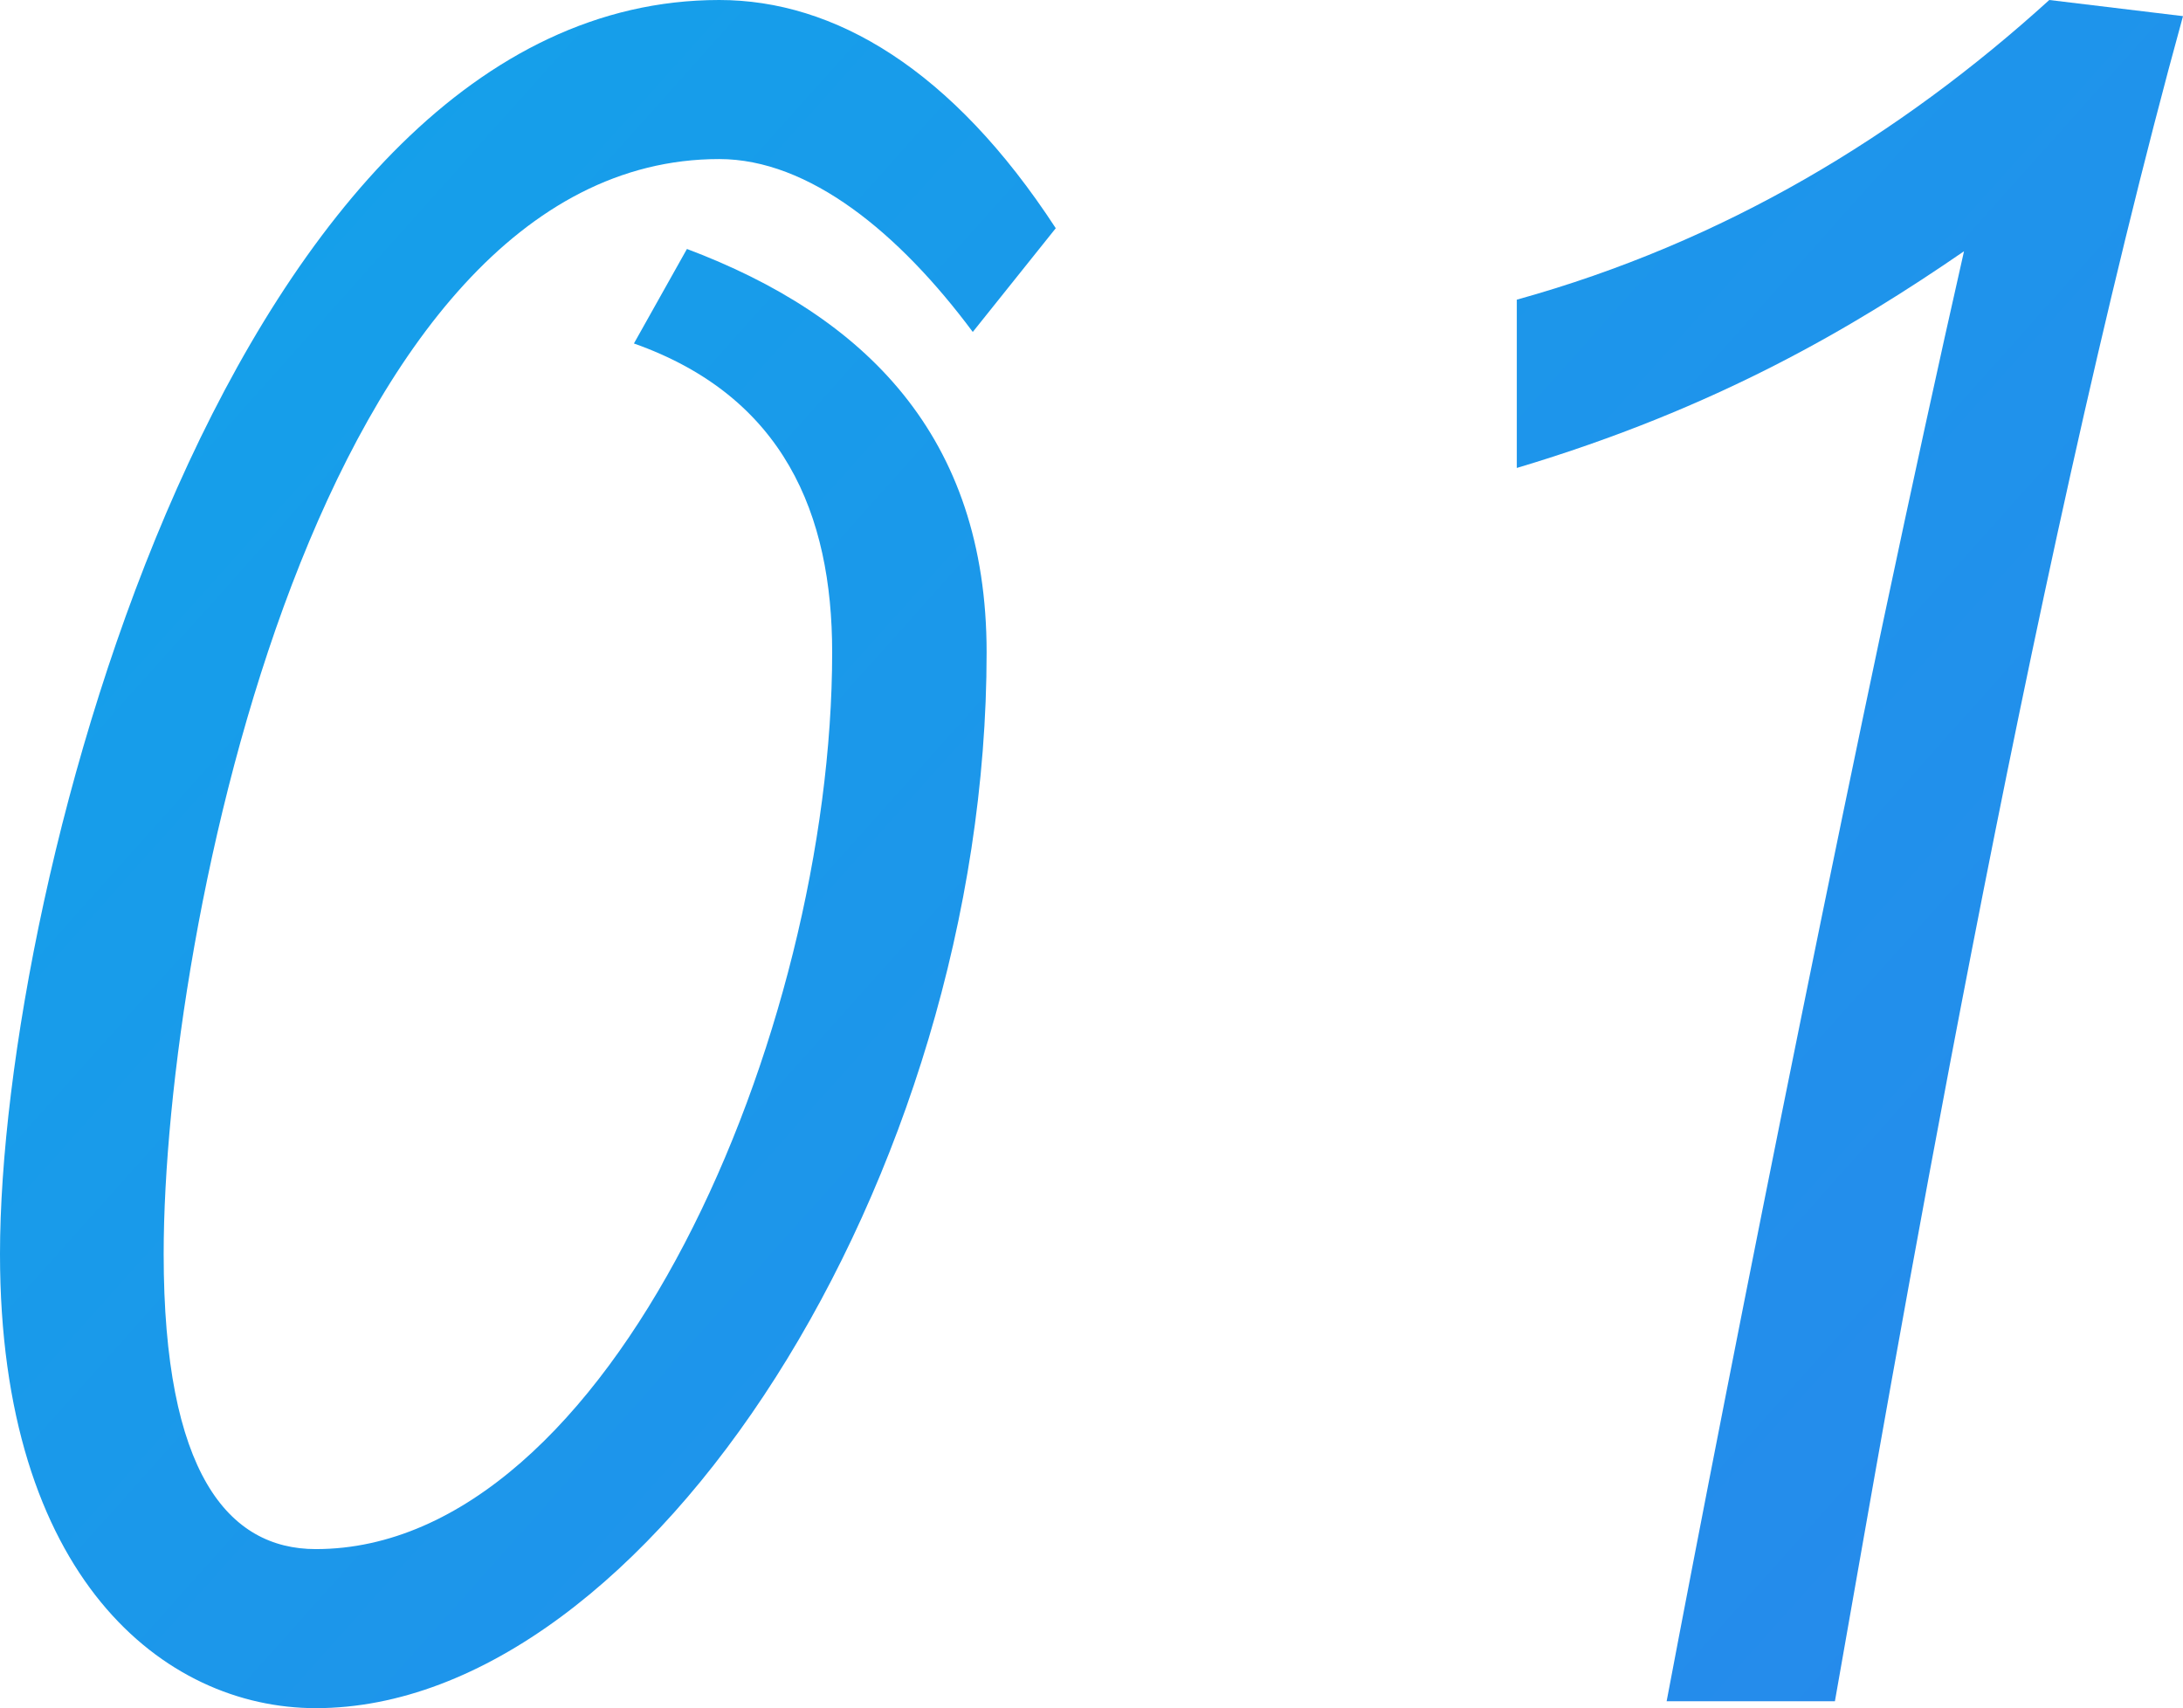
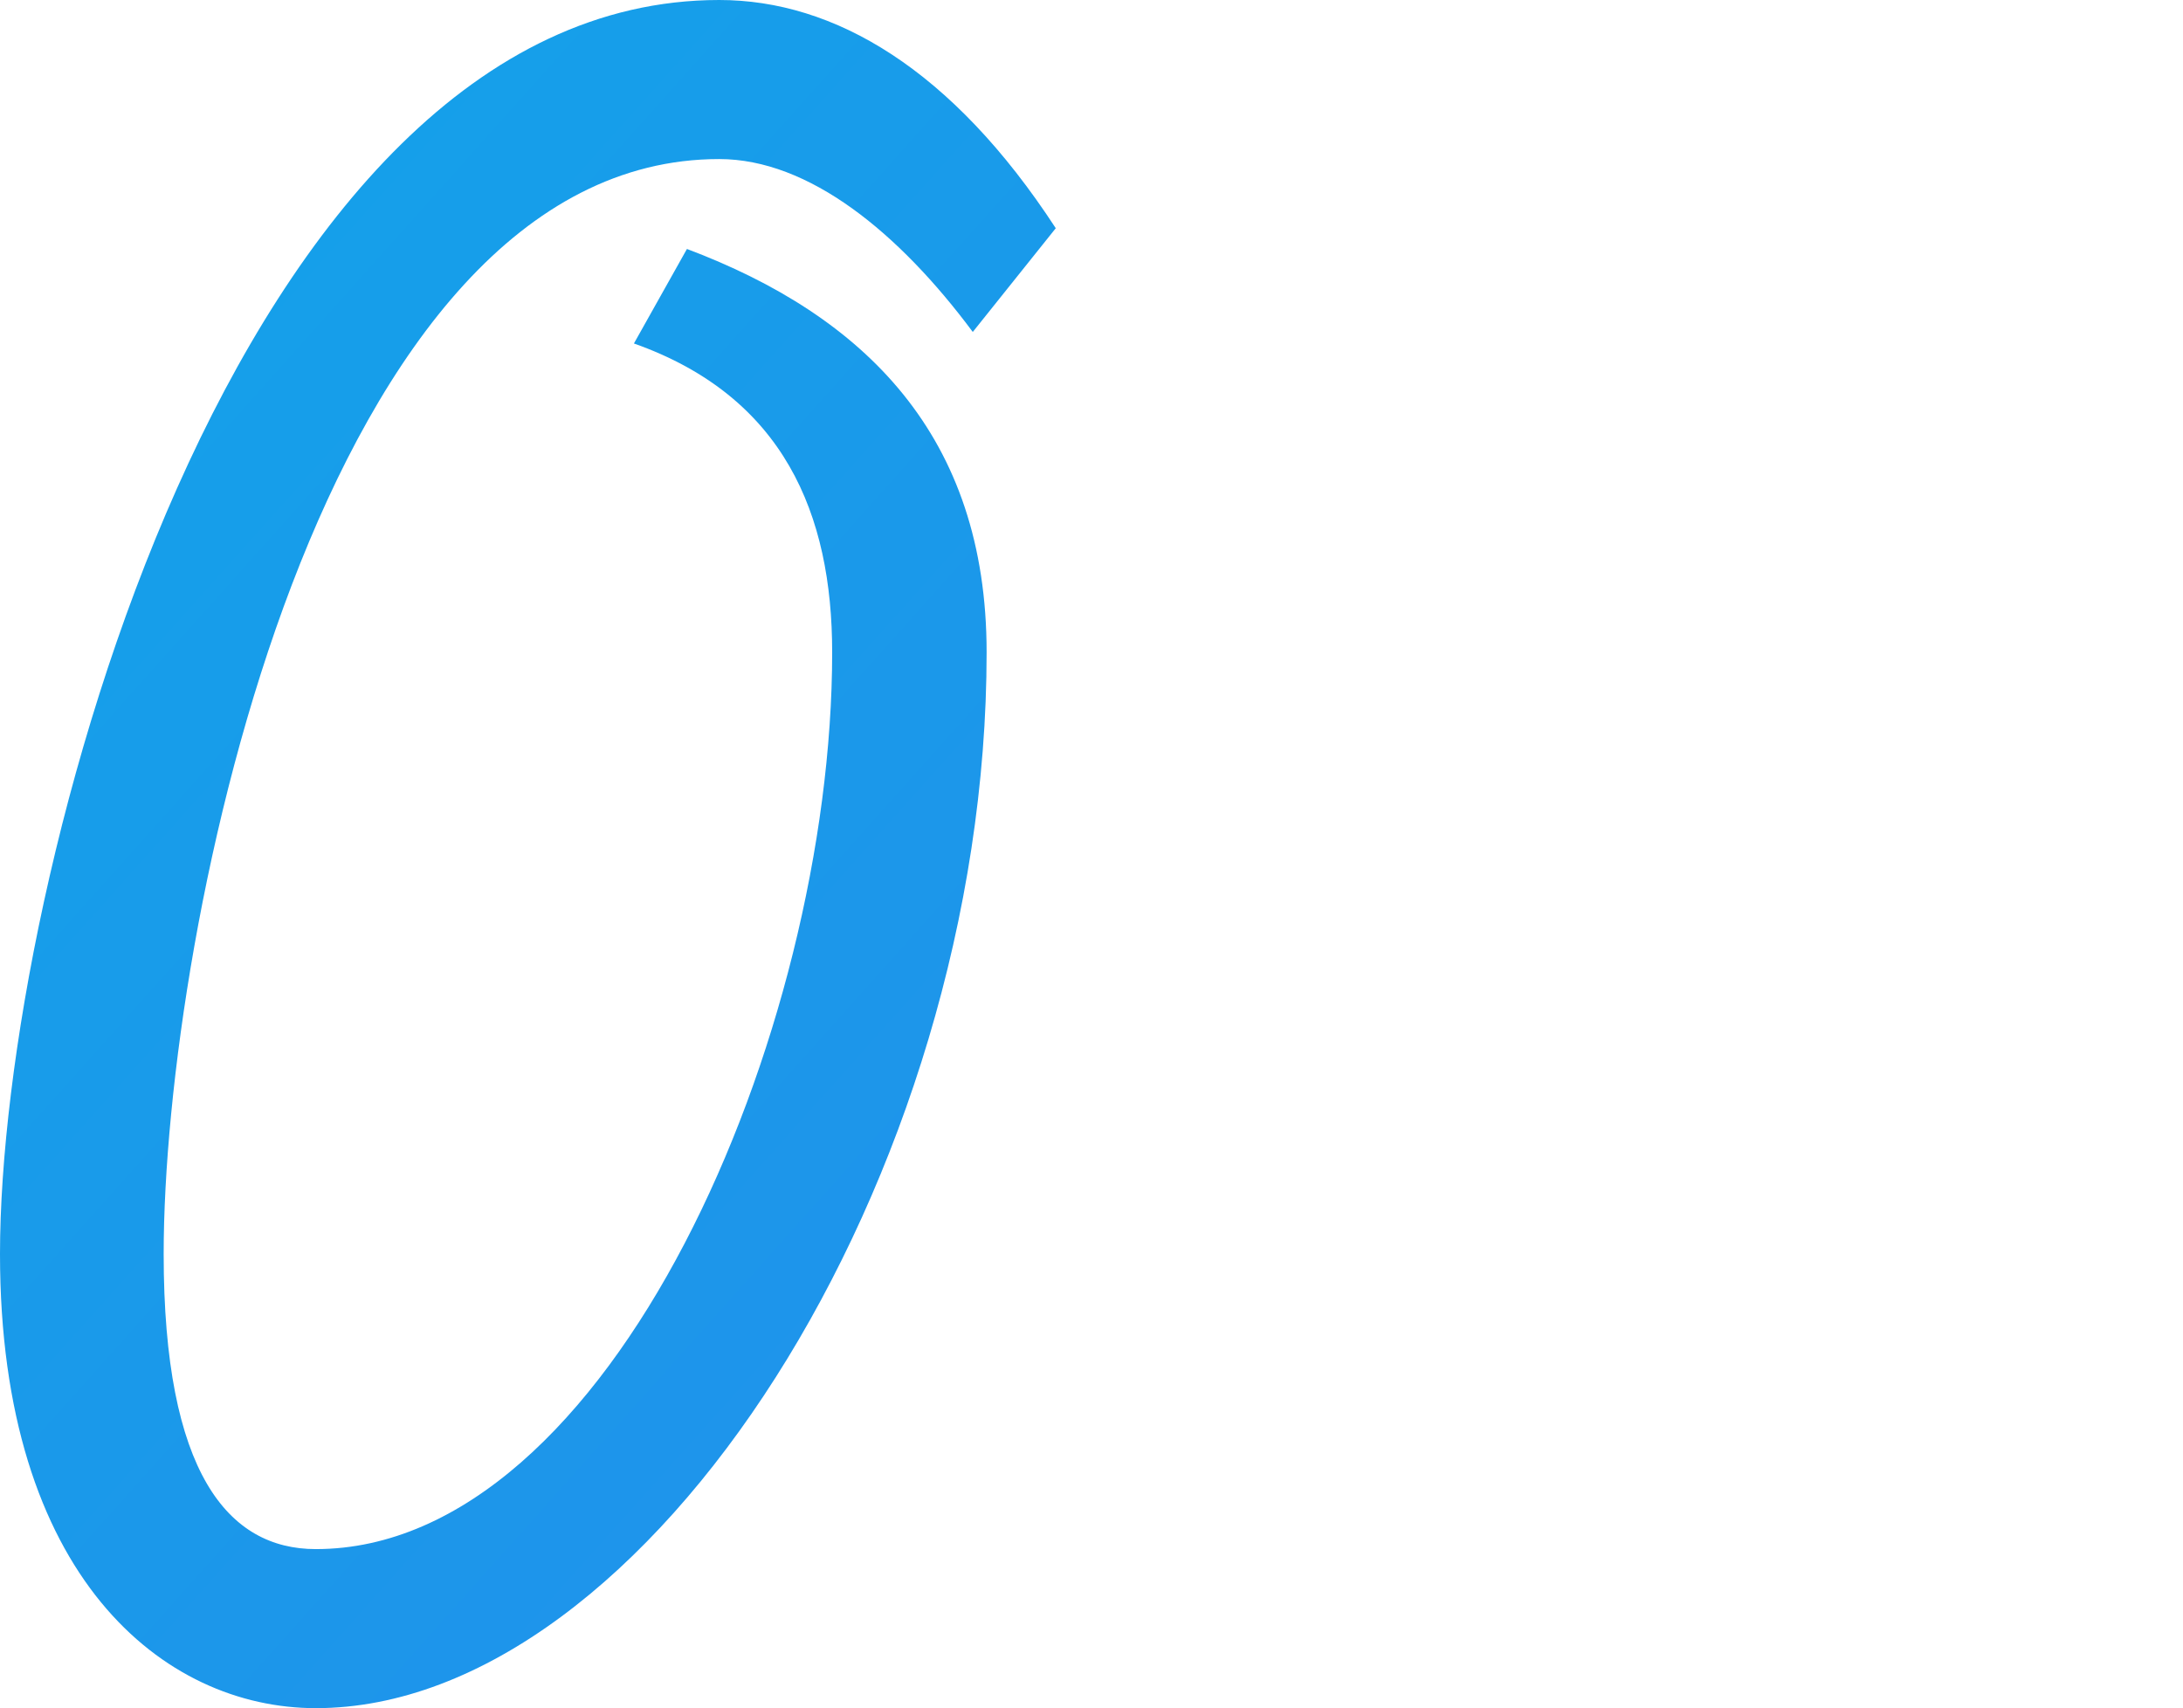
<svg xmlns="http://www.w3.org/2000/svg" xmlns:xlink="http://www.w3.org/1999/xlink" id="_レイヤー_2" data-name="レイヤー 2" viewBox="0 0 94.7 74.1">
  <defs>
    <style>
      .cls-1 {
        fill: url(#_名称未設定グラデーション_531-2);
      }

      .cls-2 {
        fill: url(#_名称未設定グラデーション_531);
      }
    </style>
    <linearGradient id="_名称未設定グラデーション_531" data-name="名称未設定グラデーション 531" x1="-5.63" y1="11.61" x2="80.29" y2="88.48" gradientUnits="userSpaceOnUse">
      <stop offset="0" stop-color="#13a2ea" />
      <stop offset="1" stop-color="#2789eb" />
    </linearGradient>
    <linearGradient id="_名称未設定グラデーション_531-2" data-name="名称未設定グラデーション 531" x1="21.26" y1="-18.44" x2="107.17" y2="58.43" xlink:href="#_名称未設定グラデーション_531" />
  </defs>
  <g id="_レイヤー_1-2" data-name="レイヤー 1">
    <g>
      <path class="cls-2" d="M42.2,14.4c-3.2-4.3-7.1-7.5-11-7.5C13.9,6.9,7.1,40.3,7.1,54.4c0,9.5,2.8,12.8,6.6,12.8,12.8,0,22.4-22.4,22.4-38.9,0-6-2.1-11.1-8.6-13.4l2.3-4.1c7.7,2.9,13,8.1,13,17.5,0,22.8-14.7,45.8-29.1,45.8-6.6,0-13.7-5.7-13.7-19.7C0,38.3,10.1,0,31.2,0c5,0,10.1,3,14.6,9.9l-3.6,4.5Z" />
-       <path class="cls-1" d="M79.6,73.8h-7.3c2.8-14.8,8.5-43.5,12.9-62.9-4.8,3.3-10.7,6.8-19.4,9.4v-7.3c9-2.5,16.6-7.1,23.1-13l5.8.7c-6.8,24.7-12.6,59-15.1,73.1Z" />
    </g>
  </g>
</svg>